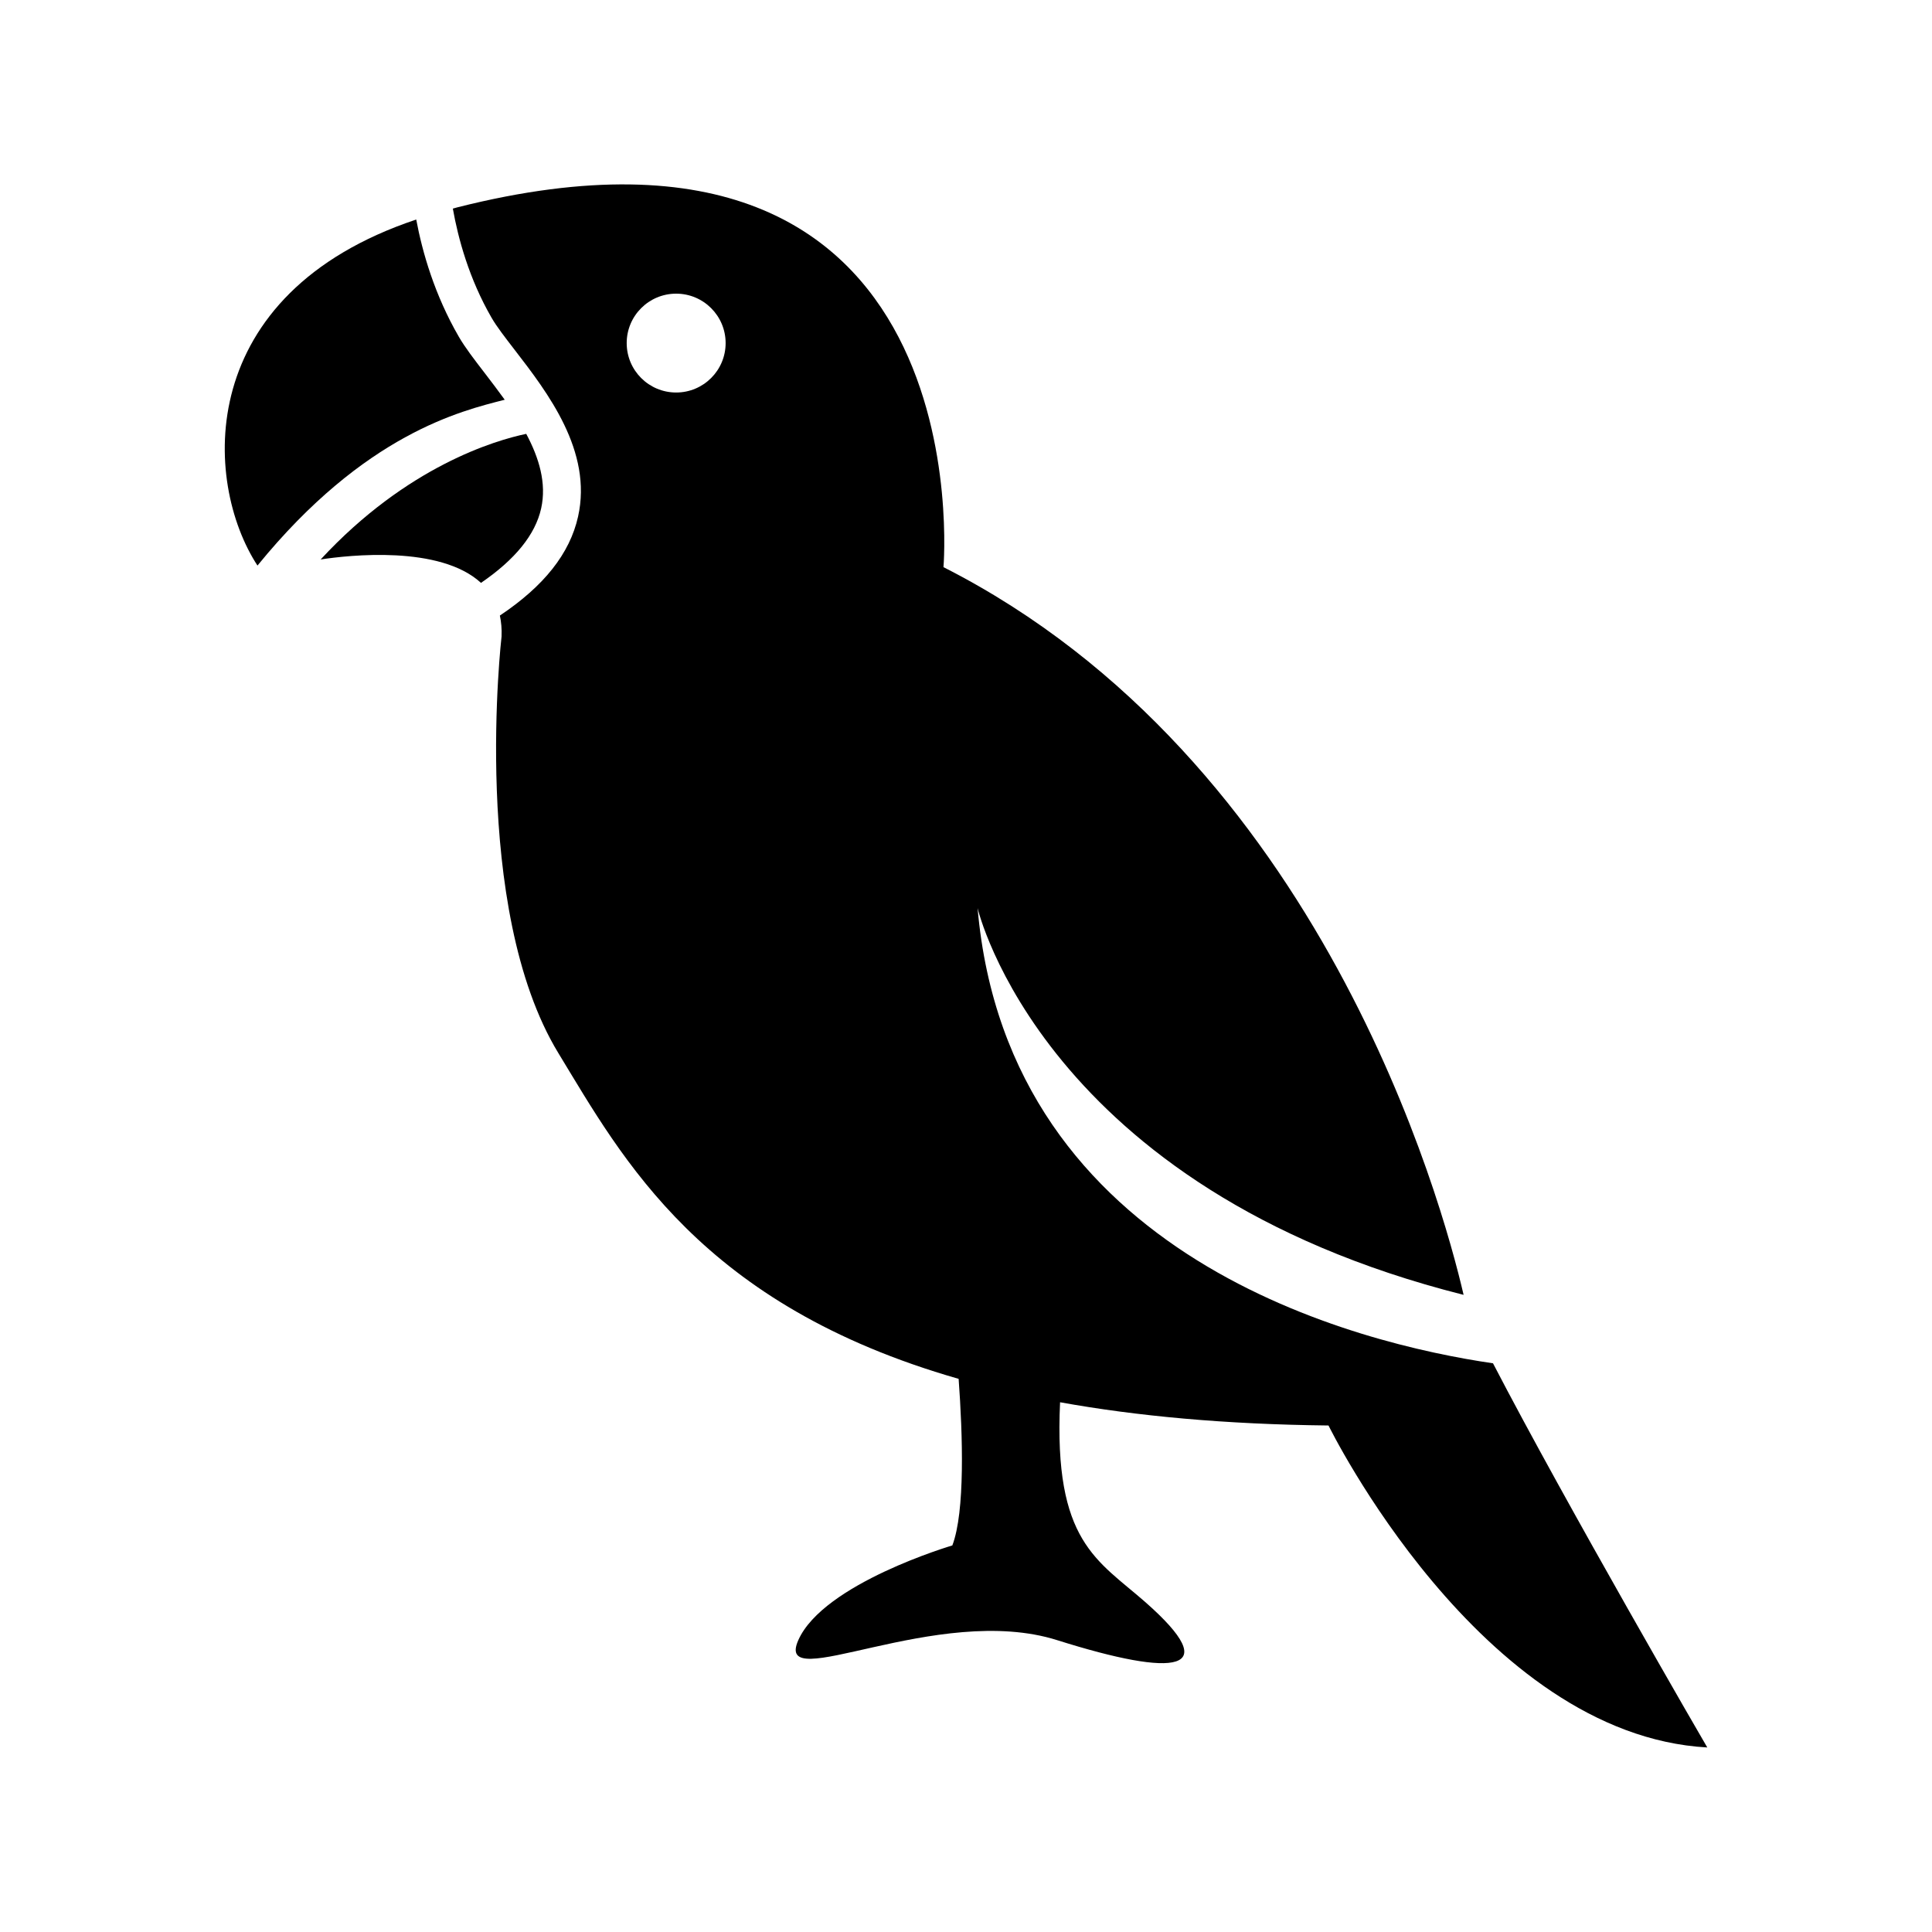
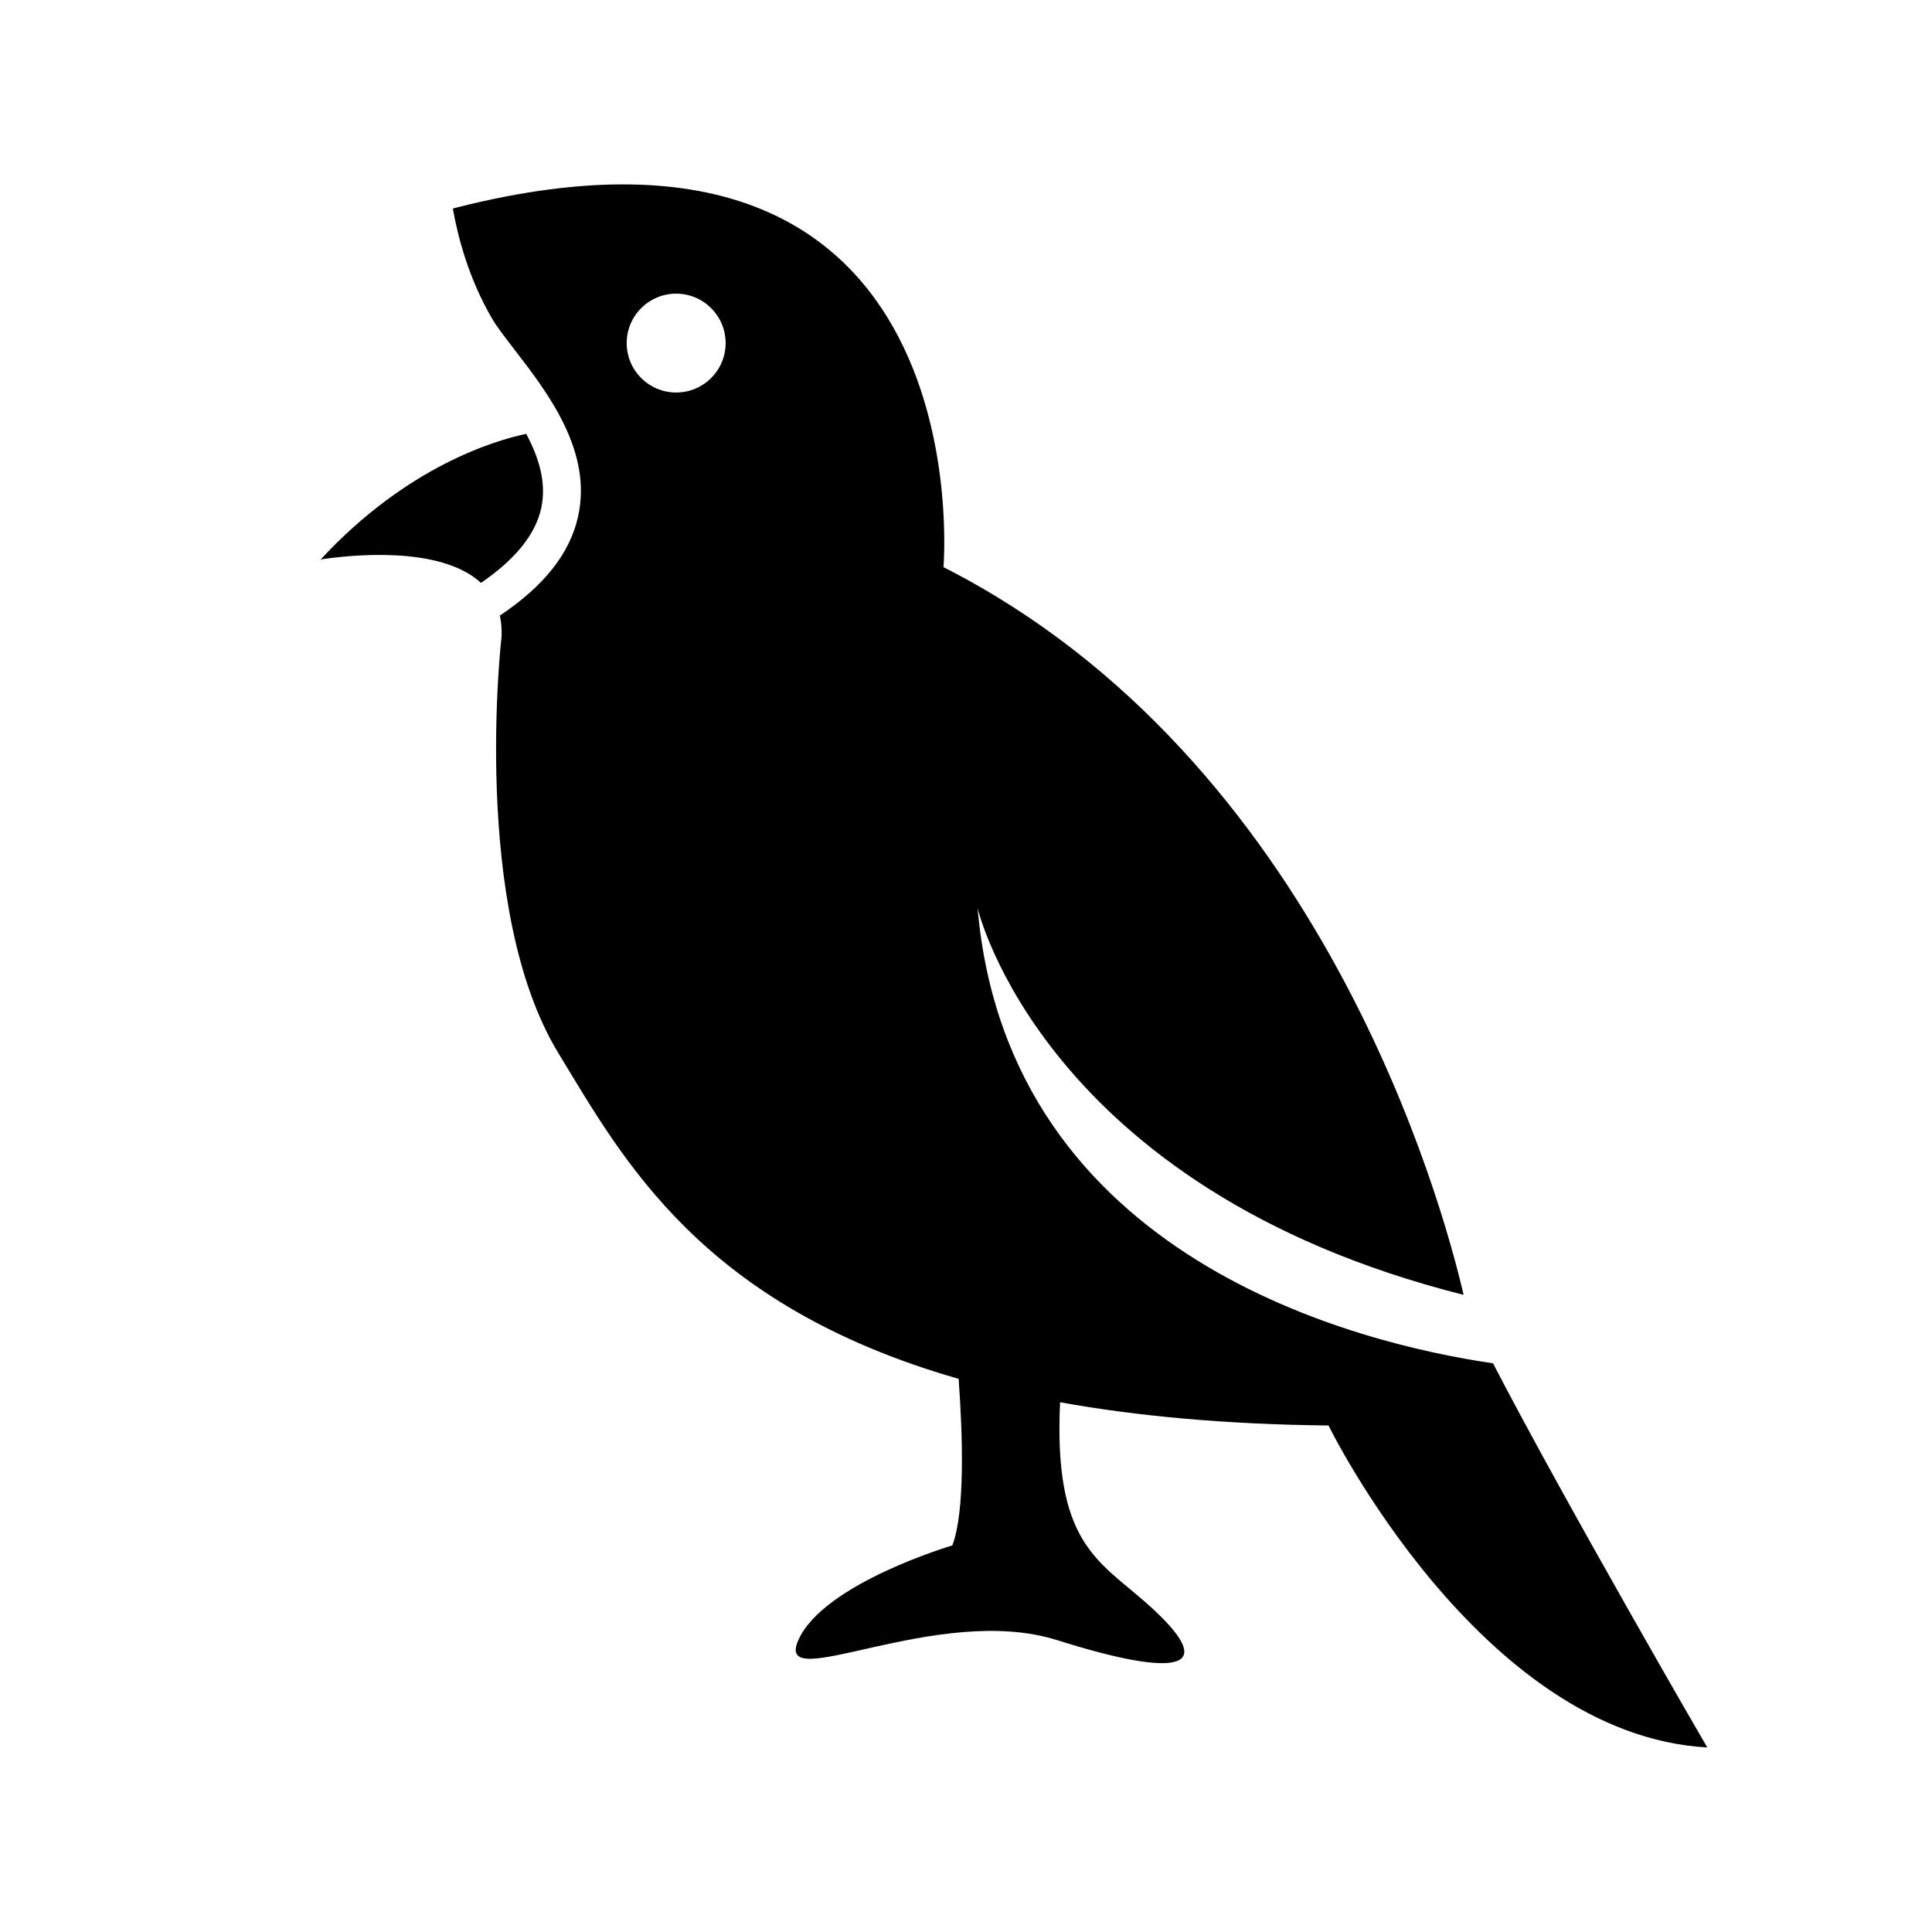
<svg xmlns="http://www.w3.org/2000/svg" fill="#000000" width="800px" height="800px" version="1.1" viewBox="144 144 512 512">
  <g>
-     <path d="m272.43 242.83c-2.777-3.606-5.172-6.719-6.828-9.574-6.438-11.117-9.676-22.434-11.297-31.078-58.969 19.703-56.582 69.469-42.074 91.703 28.438-34.918 53.953-41 65.527-43.945-1.777-2.457-3.594-4.844-5.328-7.106z" />
    <path d="m287.41 278.74c1.488-6.695-0.559-13.402-3.953-19.762-8.16 1.691-31.617 8.574-54.48 33.285 7.469-1.141 31.594-3.828 42.488 6.203 9.047-6.18 14.398-12.773 15.945-19.727z" />
    <path d="m539.66 505.29c-35.133-5.129-128.46-27.453-136.59-120.64 0 0 17.297 74.406 128.8 102.5-5.664-24.395-37.652-142-137.84-192.85 0 0 11.219-130.75-128.81-95.355-0.426 0.113-0.793 0.234-1.211 0.336 1.398 7.894 4.289 18.586 10.266 28.93 1.32 2.297 3.539 5.16 6.102 8.488 8.742 11.332 20.699 26.859 16.816 44.211-2.184 9.797-9.047 18.418-20.723 26.219 0.359 1.691 0.539 3.516 0.449 5.562 0 0-8.363 71.934 15.059 110.4 17.074 28.055 37.773 66.75 106.07 86.32 1.086 14.914 1.734 35.176-1.668 44.145 0 0-34.137 10.043-40.82 25.102-6.695 15.047 36.812-10.043 68.598 0 31.773 10.031 44.312 8.363 23.41-10.043-12.754-11.219-24.363-15.965-22.637-53 20.164 3.637 43.617 5.856 71.137 6.156 0 0 40.148 81.977 100.38 85.324-0.02 0.027-37.48-64.586-56.785-101.8zm-216.47-257.27c-7.242 0-13.109-5.856-13.109-13.098 0-7.234 5.867-13.098 13.109-13.098 7.234 0 13.109 5.867 13.109 13.098 0 7.242-5.875 13.098-13.109 13.098z" />
  </g>
</svg>